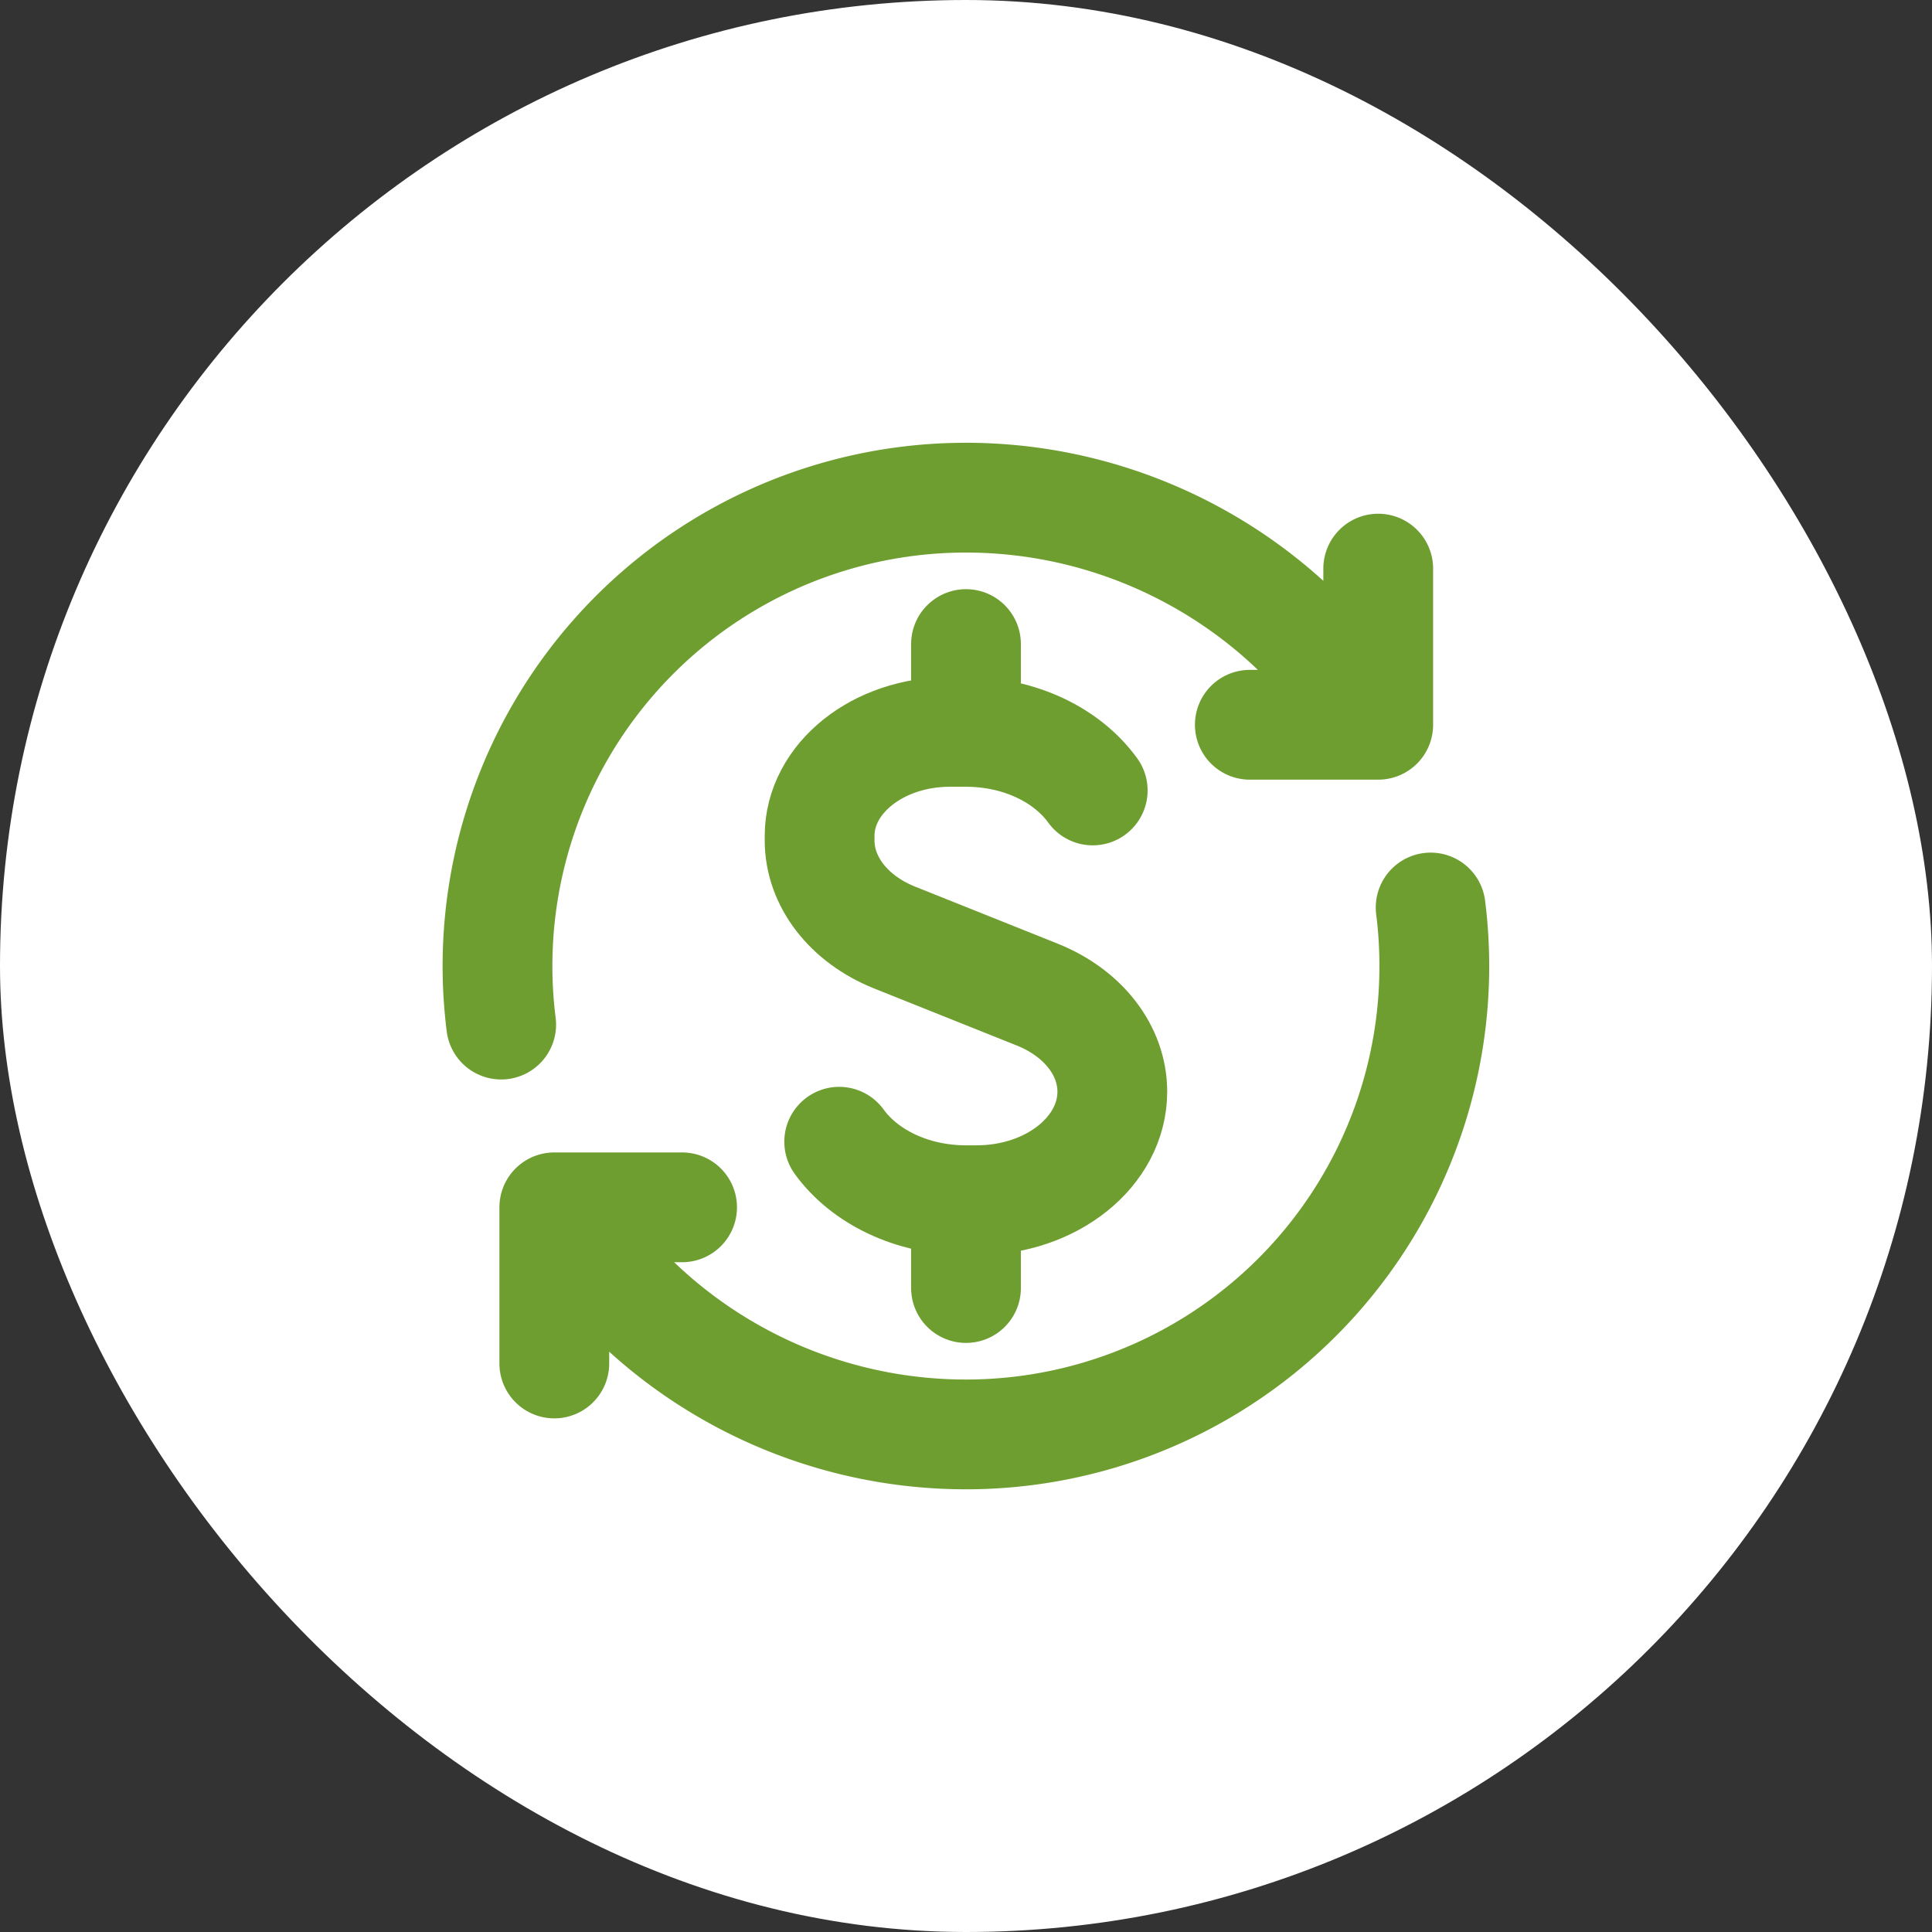
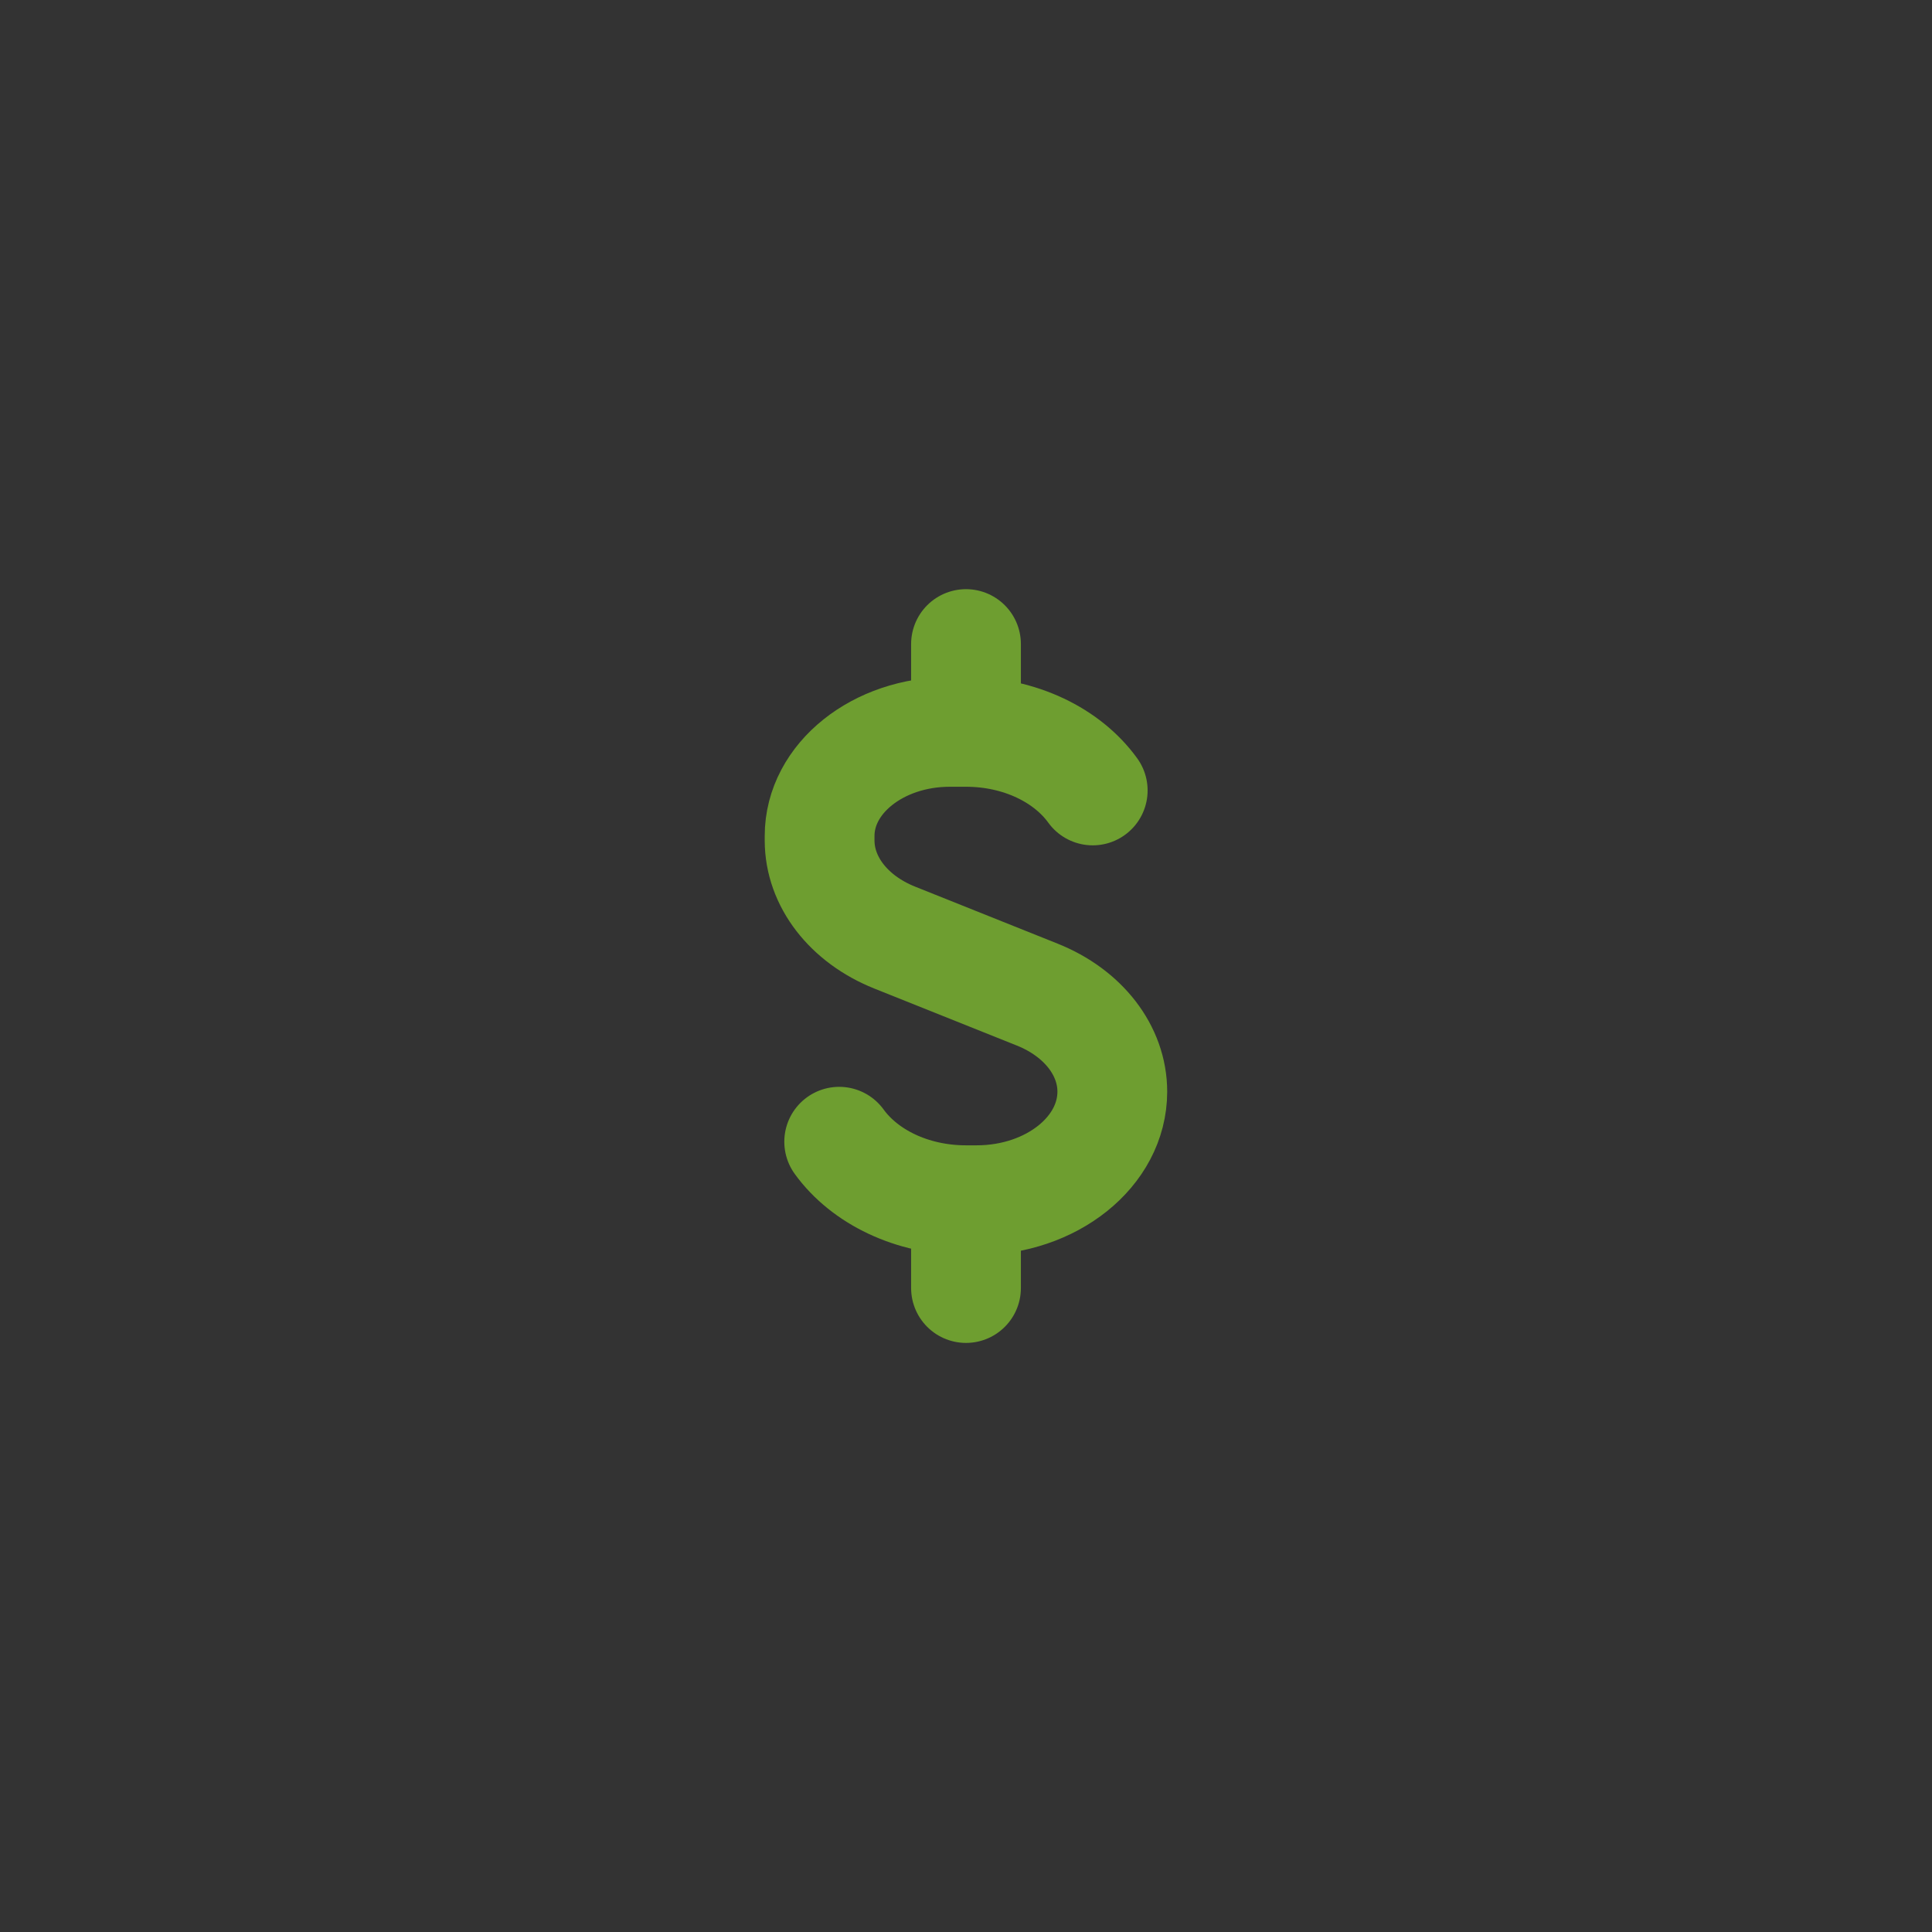
<svg xmlns="http://www.w3.org/2000/svg" width="22" height="22" fill="none">
  <rect width="100%" height="100%" fill="#333333" stroke="none" />
-   <rect width="22" height="22" rx="11" fill="#fff" />
-   <path d="M15.694 6.475v1.778h-1.462m-7.92 7.273v-1.778h1.455m-2.06-2.081a5.333 5.333 0 015.292-6c1.73 0 3.304.824 4.288 2.101m1.004 2.566a5.333 5.333 0 01-5.292 6 5.425 5.425 0 01-4.287-2.101" stroke="#6E9E30" stroke-width="1.25" stroke-linecap="round" stroke-linejoin="round" />
  <path d="M11 8v-.666m0 6.667v.666m1.443-5.666c-.288-.399-.826-.667-1.443-.667h-.185c-.819 0-1.482.53-1.482 1.185v.051c0 .468.33.896.854 1.106l1.625.65c.524.21.854.637.854 1.105 0 .683-.691 1.236-1.545 1.236H11c-.617 0-1.156-.268-1.444-.666" stroke="#6E9E30" stroke-width="1.25" stroke-linecap="round" stroke-linejoin="round" />
</svg>